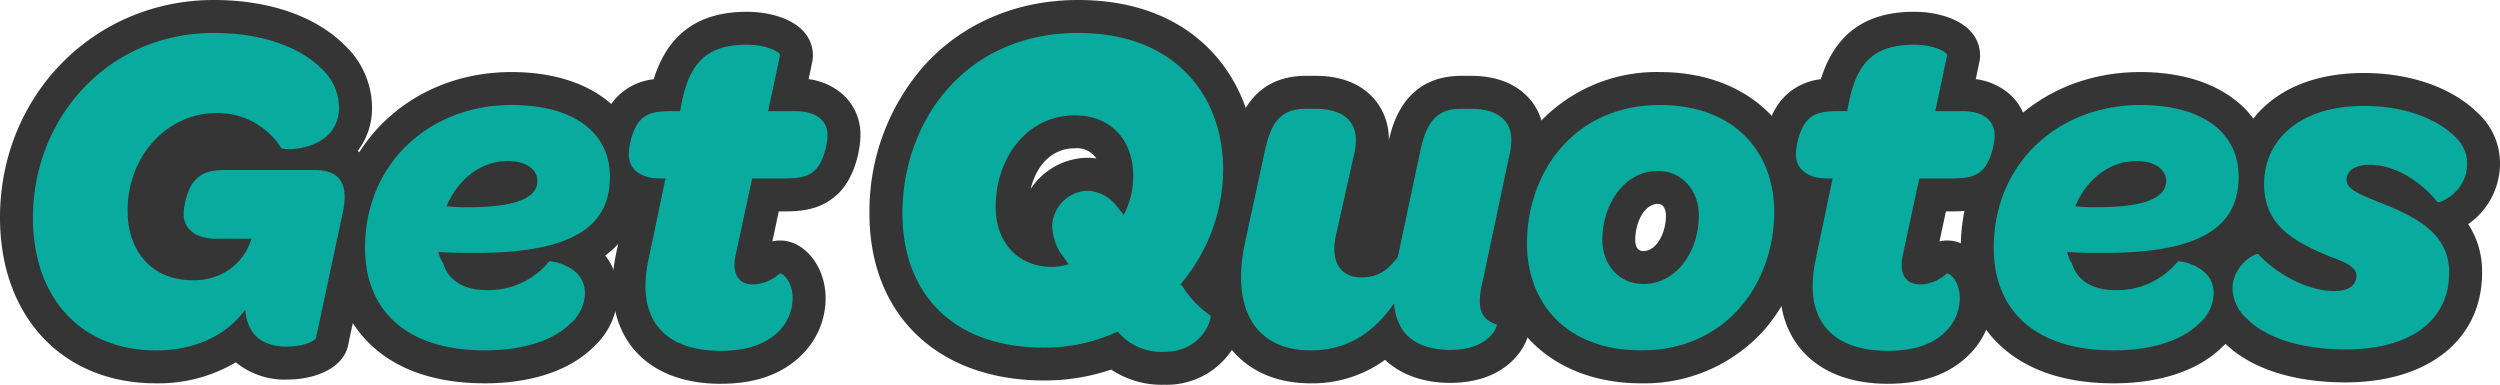
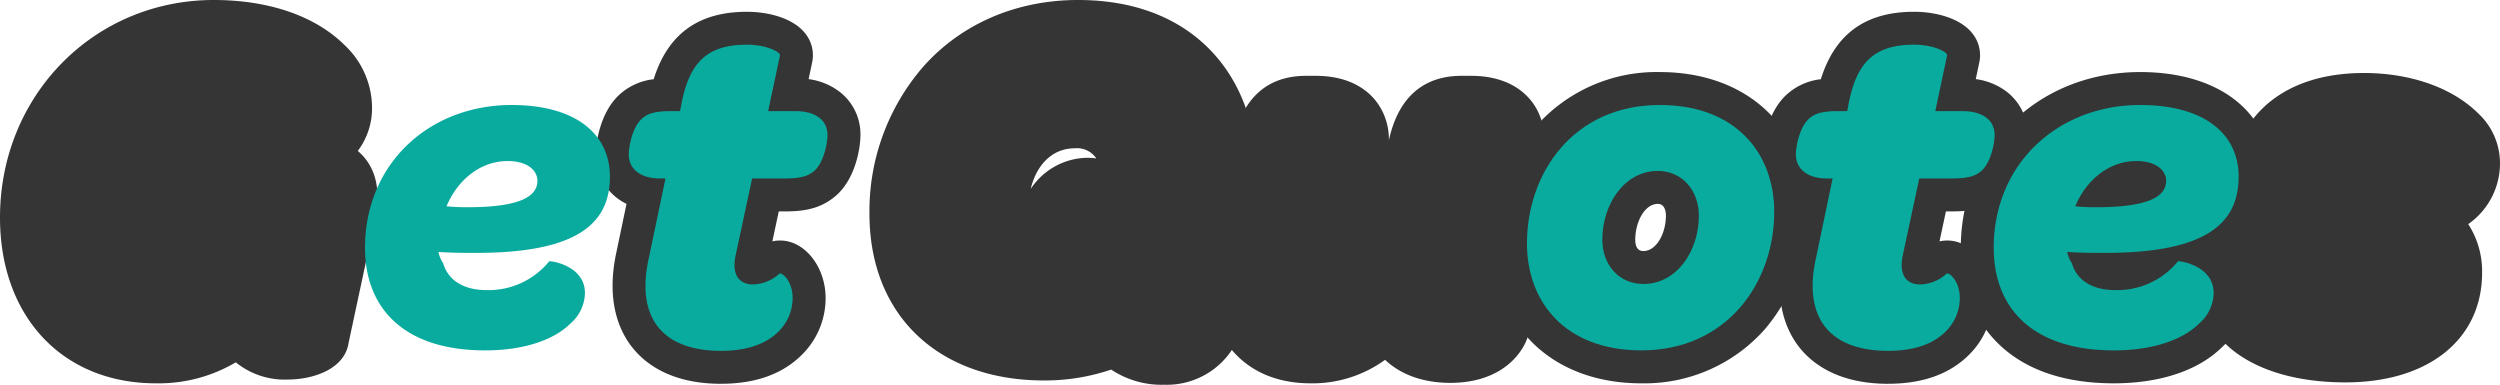
<svg xmlns="http://www.w3.org/2000/svg" id="Group_28" data-name="Group 28" width="428.861" height="66" viewBox="0 0 428.861 66">
  <defs>
    <clipPath id="clip-path">
      <rect id="Rectangle_30" data-name="Rectangle 30" width="428.861" height="66" fill="none" />
    </clipPath>
  </defs>
  <g id="Group_27" data-name="Group 27" transform="translate(0 0)" clip-path="url(#clip-path)">
    <path id="Path_120" data-name="Path 120" d="M26.739,65.758C10.746,65.758,0,54.33,0,37.323,0,16.394,16.11,0,36.676,0c9.482,0,17.472,2.768,22.5,7.8a14.788,14.788,0,0,1,4.645,10.541,12.156,12.156,0,0,1-2.445,7.551A9.194,9.194,0,0,1,62.6,27.138c2.075,2.555,2.661,6.073,1.742,10.455L59.8,58.811c-.617,4.321-5.738,6.3-10.518,6.3a13.253,13.253,0,0,1-8.832-2.957,25.994,25.994,0,0,1-13.71,3.6" transform="translate(0 0)" fill="#353535" />
-     <path id="Path_121" data-name="Path 121" d="M127.045,75.269c-19.357,0-26.254-11.976-26.254-23.184,0-17.224,13.232-30.213,30.779-30.213,13.691,0,22.537,7.039,22.537,17.932,0,7.045-3.31,11.2-6.446,13.549a10.1,10.1,0,0,1,2.164,6.407,12.708,12.708,0,0,1-4.16,9.248c-4.037,4.037-10.65,6.26-18.62,6.26" transform="translate(-43.829 -9.511)" fill="#353535" />
    <path id="Path_122" data-name="Path 122" d="M202.338,67.392c-8.421,0-12.883-3.334-15.142-6.131-2.287-2.83-4.633-7.969-2.826-16.381l1.748-8.353a9.321,9.321,0,0,1-5.267-8.477c0-2.151.785-7,3.755-9.975a10.348,10.348,0,0,1,6.175-2.929c2.43-7.788,7.688-11.572,16-11.572,3.48,0,7.955,1,10.08,3.822a5.945,5.945,0,0,1,1.088,4.931l-.593,2.8a11.178,11.178,0,0,1,5.246,2.117,9.2,9.2,0,0,1,3.646,7.491c0,2.152-.786,7-3.756,9.975-.054.053-.108.105-.163.157-2.656,2.45-5.553,2.953-9.085,2.953h-1.008l-1.1,5.143a5.928,5.928,0,0,1,1.331-.151c4.231,0,7.805,4.523,7.805,9.878a13.636,13.636,0,0,1-3.978,9.629l-.1.1c-3.3,3.3-7.957,4.968-13.853,4.968" transform="translate(-78.643 -1.554)" fill="#353535" />
    <path id="Path_123" data-name="Path 123" d="M314.486,66a15.6,15.6,0,0,1-9.108-2.6,35.515,35.515,0,0,1-11.495,1.868c-18.206,0-29.971-11.225-29.971-28.6a37.806,37.806,0,0,1,9.293-25.305C279.752,4.038,289.162,0,299.7,0c21.095,0,30.537,14.606,30.537,29.082a35.925,35.925,0,0,1-5.8,19.488,4.933,4.933,0,0,0,.877.713h0a5.954,5.954,0,0,1,2.567,6.765A13.4,13.4,0,0,1,314.486,66M299.135,25.441c-4.1,0-6.663,3.164-7.561,6.965a11.848,11.848,0,0,1,9.661-5.341,10.775,10.775,0,0,1,1.595.121,3.957,3.957,0,0,0-3.7-1.745" transform="translate(-114.762 0)" fill="#353535" />
    <path id="Path_124" data-name="Path 124" d="M384.316,75.766c-7.348,0-11.508-3.22-13.7-5.922-2.6-3.193-5.247-9.12-3.139-19.224l3.395-15.68c.608-3,2.461-11.925,12.641-11.925h1.616c5.673,0,8.721,2.291,10.28,4.213a10.621,10.621,0,0,1,2.305,6.855c.775-3.5,3.091-11.067,12.461-11.067h1.616c5.674,0,8.722,2.291,10.28,4.213,1.475,1.819,3.012,5.038,1.955,10.04l-4.686,22.14q-.017.078-.036.156c-.12.5-.2.9-.249,1.21a5.7,5.7,0,0,1,2.671,6.388c-.748,3.165-4.43,8.523-13.491,8.523-4.584,0-8.466-1.389-11.168-3.954a21.206,21.206,0,0,1-12.747,4.035" transform="translate(-159.463 -10.008)" fill="#353535" />
    <path id="Path_125" data-name="Path 125" d="M478.772,75.27c-15.123,0-25.284-9.641-25.284-23.992a30.558,30.558,0,0,1,7.234-20.131,27.559,27.559,0,0,1,21.2-9.274c15.123,0,25.285,9.641,25.285,23.992A30.52,30.52,0,0,1,499.938,66a27.557,27.557,0,0,1-21.165,9.269M481.6,44.487c-2.322,0-3.882,3.177-3.882,6.145,0,.886.239,1.943,1.377,1.943,2.322,0,3.883-3.135,3.883-6.063,0-.475-.1-2.024-1.378-2.024" transform="translate(-197.199 -9.511)" fill="#353535" />
    <path id="Path_126" data-name="Path 126" d="M556.607,67.392c-8.421,0-12.882-3.334-15.142-6.131-2.287-2.83-4.633-7.969-2.825-16.381l1.748-8.353a9.321,9.321,0,0,1-5.268-8.477c0-2.151.785-7,3.756-9.975a10.349,10.349,0,0,1,6.175-2.93c2.43-7.788,7.688-11.572,16-11.572,3.479,0,7.953,1,10.079,3.82a5.944,5.944,0,0,1,1.091,4.932l-.594,2.8a11.176,11.176,0,0,1,5.246,2.117,9.2,9.2,0,0,1,3.646,7.491c0,2.151-.785,7-3.755,9.975-.054.054-.108.106-.163.157-2.656,2.45-5.553,2.953-9.085,2.953h-1.008l-1.1,5.143a5.927,5.927,0,0,1,1.331-.151c4.231,0,7.805,4.523,7.805,9.878a13.635,13.635,0,0,1-3.978,9.63l-.1.1c-3.3,3.3-7.957,4.968-13.853,4.968" transform="translate(-232.696 -1.554)" fill="#353535" />
    <path id="Path_127" data-name="Path 127" d="M621.419,75.269c-19.356,0-26.253-11.976-26.253-23.184,0-17.224,13.231-30.213,30.778-30.213,13.691,0,22.538,7.039,22.538,17.932,0,7.056-3.321,11.211-6.462,13.561a10.274,10.274,0,0,1,2.18,6.395,12.707,12.707,0,0,1-4.16,9.248c-4.037,4.037-10.65,6.261-18.621,6.261" transform="translate(-258.808 -9.511)" fill="#353535" />
    <path id="Path_128" data-name="Path 128" d="M692.691,75.232c-9.078,0-16.478-2.443-20.856-6.88a12.81,12.81,0,0,1-4.186-9.194,12.129,12.129,0,0,1,6.886-10.841,16.605,16.605,0,0,1-1.472-7.095c0-9.489,7.043-19.063,22.779-19.063,8.022,0,15.163,2.523,19.609,6.926a11.7,11.7,0,0,1,3.737,8.663,12.715,12.715,0,0,1-5.449,10.333,14.873,14.873,0,0,1,2.378,8.33c0,11.434-9.2,18.821-23.426,18.821" transform="translate(-290.327 -9.636)" fill="#353535" />
-     <path id="Path_129" data-name="Path 129" d="M10,41.671C10,24.7,22.766,10,41.025,10c8.564,0,14.947,2.586,18.5,6.14a9.278,9.278,0,0,1,2.99,6.544c0,7.6-9.534,7.6-9.938,7.029a12.939,12.939,0,0,0-11.069-5.979c-8.4,0-15.27,7.271-15.27,16.724,0,7.11,4.282,11.958,11.068,11.958a10.444,10.444,0,0,0,6.625-2.02,9.811,9.811,0,0,0,3.555-5.09H41.509c-3.716,0-5.655-1.777-5.655-4.2,0-1.292.566-4.524,2.1-5.979,1.051-1.05,2.181-1.616,5.251-1.616H58.234c4.363,0,5.979,2.262,4.928,7.271l-4.6,21.492c0,.485-2.1,1.535-4.929,1.535-3.07,0-5.494-1.05-6.544-3.555a7.292,7.292,0,0,1-.647-2.828c-3.151,4.363-8.483,7.029-15.351,7.029C18.483,64.455,10,55.729,10,41.671" transform="translate(-4.348 -4.348)" fill="#09ab9e" />
    <path id="Path_130" data-name="Path 130" d="M110.791,56.434c0-14.705,11.23-24.561,25.127-24.561,11.069,0,16.886,5.009,16.886,12.281,0,7.837-5.252,13.088-22.946,13.088-2.02,0-4.121,0-6.464-.162a5.2,5.2,0,0,0,.808,1.939c.808,2.828,3.393,4.605,7.433,4.605A13.388,13.388,0,0,0,142.381,58.7c.081-.162,6.14.647,6.14,5.414a7.049,7.049,0,0,1-2.5,5.251c-2.586,2.586-7.514,4.6-14.624,4.6-14.22,0-20.6-7.513-20.6-17.532m17.694-7.029c8.888,0,11.877-1.858,11.877-4.525,0-1.777-1.7-3.393-5.09-3.393-4.766,0-8.645,3.312-10.5,7.756a30.51,30.51,0,0,0,3.716.162" transform="translate(-48.177 -13.86)" fill="#09ab9e" />
    <path id="Path_131" data-name="Path 131" d="M194.244,50.416l2.908-13.9h-.969c-3.312,0-5.332-1.616-5.332-4.121,0-1.292.566-4.444,2.1-5.979.969-.969,2.181-1.454,5.251-1.454h1.455l.242-1.292c1.374-7.029,4.363-10.1,11.231-10.1,3.393,0,5.817,1.292,5.655,1.858l-2.02,9.534h4.6c3.636,0,5.575,1.616,5.575,4.121,0,1.292-.566,4.444-2.1,5.979-1.05.969-2.181,1.454-5.252,1.454h-5.575l-2.827,13.169c-.727,3.394.646,5.009,2.989,5.009A6.943,6.943,0,0,0,216.7,52.84c.4-.242,2.262,1.212,2.262,4.2a8.074,8.074,0,0,1-2.424,5.736c-2.181,2.181-5.494,3.312-9.857,3.312-10.261,0-14.543-5.9-12.442-15.674" transform="translate(-82.991 -5.903)" fill="#09ab9e" />
-     <path id="Path_132" data-name="Path 132" d="M318.835,64.7a9.824,9.824,0,0,1-6.383-1.938,14.137,14.137,0,0,1-1.616-1.536,29.4,29.4,0,0,1-12.6,2.747c-16.8,0-24.319-10.423-24.319-22.945C273.913,24.947,284.82,10,304.049,10c16.8,0,24.885,10.907,24.885,23.43a30.542,30.542,0,0,1-7.353,19.714l.324.242a17.372,17.372,0,0,0,4.847,5.09c.323.162-1.131,6.221-7.918,6.221m-16.4-15.027-1.616-2.262a9.591,9.591,0,0,1-1.212-4.363,6.3,6.3,0,0,1,5.979-5.979,6.7,6.7,0,0,1,4.767,2.262l1.535,1.858a13.951,13.951,0,0,0,1.616-6.706c0-5.817-3.555-10.342-10.018-10.342-7.918,0-13.573,6.949-13.573,15.755,0,5.332,3.07,9.614,8.483,10.18a9.731,9.731,0,0,0,4.04-.4" transform="translate(-119.111 -4.348)" fill="#09ab9e" />
-     <path id="Path_133" data-name="Path 133" d="M377.354,56.123l3.394-15.674c1.131-5.575,3.151-7.433,7.11-7.433h1.616c4.121,0,7.918,1.7,6.706,7.433l-3.151,14.058c-1.05,4.443.485,7.433,4.363,7.433,2.747,0,4.444-1.131,6.221-3.555l3.8-17.936c1.131-5.575,3.151-7.433,7.11-7.433h1.616c4.121,0,7.918,1.7,6.706,7.433l-4.686,22.138c-1.131,4.686-.323,6.544,2.423,7.433.162.081-1.05,4.363-8,4.363-3.8,0-6.544-1.212-8.079-3.313a9.218,9.218,0,0,1-1.536-4.686c-3.474,5.009-8,8.079-14.3,8.079-9.534,0-13.655-7.11-11.311-18.34" transform="translate(-163.812 -14.357)" fill="#09ab9e" />
    <path id="Path_134" data-name="Path 134" d="M463.487,55.626c0-12.119,8-23.754,22.784-23.754,13.088,0,19.633,8.322,19.633,18.34,0,12.119-8.079,23.753-22.783,23.753-13.089,0-19.633-8.321-19.633-18.34m29.49-4.767c0-4.363-2.908-7.676-7.029-7.676-5.817,0-9.534,5.818-9.534,11.8,0,4.363,2.909,7.594,7.029,7.594,5.817,0,9.534-5.736,9.534-11.715" transform="translate(-201.547 -13.86)" fill="#09ab9e" />
    <path id="Path_135" data-name="Path 135" d="M548.514,50.416l2.908-13.9h-.97c-3.313,0-5.332-1.616-5.332-4.121,0-1.292.565-4.444,2.1-5.979.97-.969,2.181-1.454,5.252-1.454h1.454l.242-1.292c1.375-7.029,4.364-10.1,11.231-10.1,3.394,0,5.817,1.292,5.655,1.858l-2.02,9.534h4.6c3.636,0,5.575,1.616,5.575,4.121,0,1.292-.565,4.444-2.1,5.979-1.051.969-2.182,1.454-5.252,1.454h-5.574L563.46,49.688c-.727,3.394.646,5.009,2.989,5.009a6.942,6.942,0,0,0,4.525-1.858c.4-.242,2.263,1.212,2.263,4.2a8.073,8.073,0,0,1-2.424,5.736c-2.181,2.181-5.494,3.312-9.856,3.312-10.262,0-14.544-5.9-12.442-15.674" transform="translate(-237.045 -5.903)" fill="#09ab9e" />
    <path id="Path_136" data-name="Path 136" d="M605.165,56.434c0-14.705,11.23-24.561,25.127-24.561,11.069,0,16.886,5.009,16.886,12.281,0,7.837-5.251,13.088-22.945,13.088-2.02,0-4.121,0-6.464-.162a5.2,5.2,0,0,0,.808,1.939c.808,2.828,3.393,4.605,7.433,4.605A13.389,13.389,0,0,0,636.756,58.7c.08-.162,6.14.647,6.14,5.414a7.049,7.049,0,0,1-2.5,5.251c-2.585,2.586-7.513,4.6-14.624,4.6-14.219,0-20.6-7.513-20.6-17.532m17.694-7.029c8.888,0,11.877-1.858,11.877-4.525,0-1.777-1.7-3.393-5.09-3.393-4.767,0-8.645,3.312-10.5,7.756a30.511,30.511,0,0,0,3.716.162" transform="translate(-263.156 -13.86)" fill="#09ab9e" />
-     <path id="Path_137" data-name="Path 137" d="M680.154,68.677a7.2,7.2,0,0,1-2.5-5.171c0-4.121,4.121-6.3,4.444-5.9,3.07,3.312,8.321,6.3,13.007,6.3,2.5,0,3.8-.969,3.8-2.666,0-1.374-1.778-2.262-4.525-3.232-5.494-2.343-11.312-4.928-11.312-12.442,0-7.352,5.818-13.412,17.129-13.412,6.787,0,12.442,2.1,15.674,5.332a6.11,6.11,0,0,1,2.02,4.605c0,4.848-4.767,6.868-5.09,6.544-2.747-3.393-7.11-6.383-11.634-6.383-2.586,0-3.959,1.131-3.959,2.586,0,1.616,2.262,2.5,5.494,3.8,6.383,2.5,12.119,5.332,12.119,12.119,0,7.756-6.06,13.169-17.775,13.169-8.16,0-13.978-2.262-16.886-5.251" transform="translate(-294.675 -13.984)" fill="#09ab9e" />
  </g>
</svg>